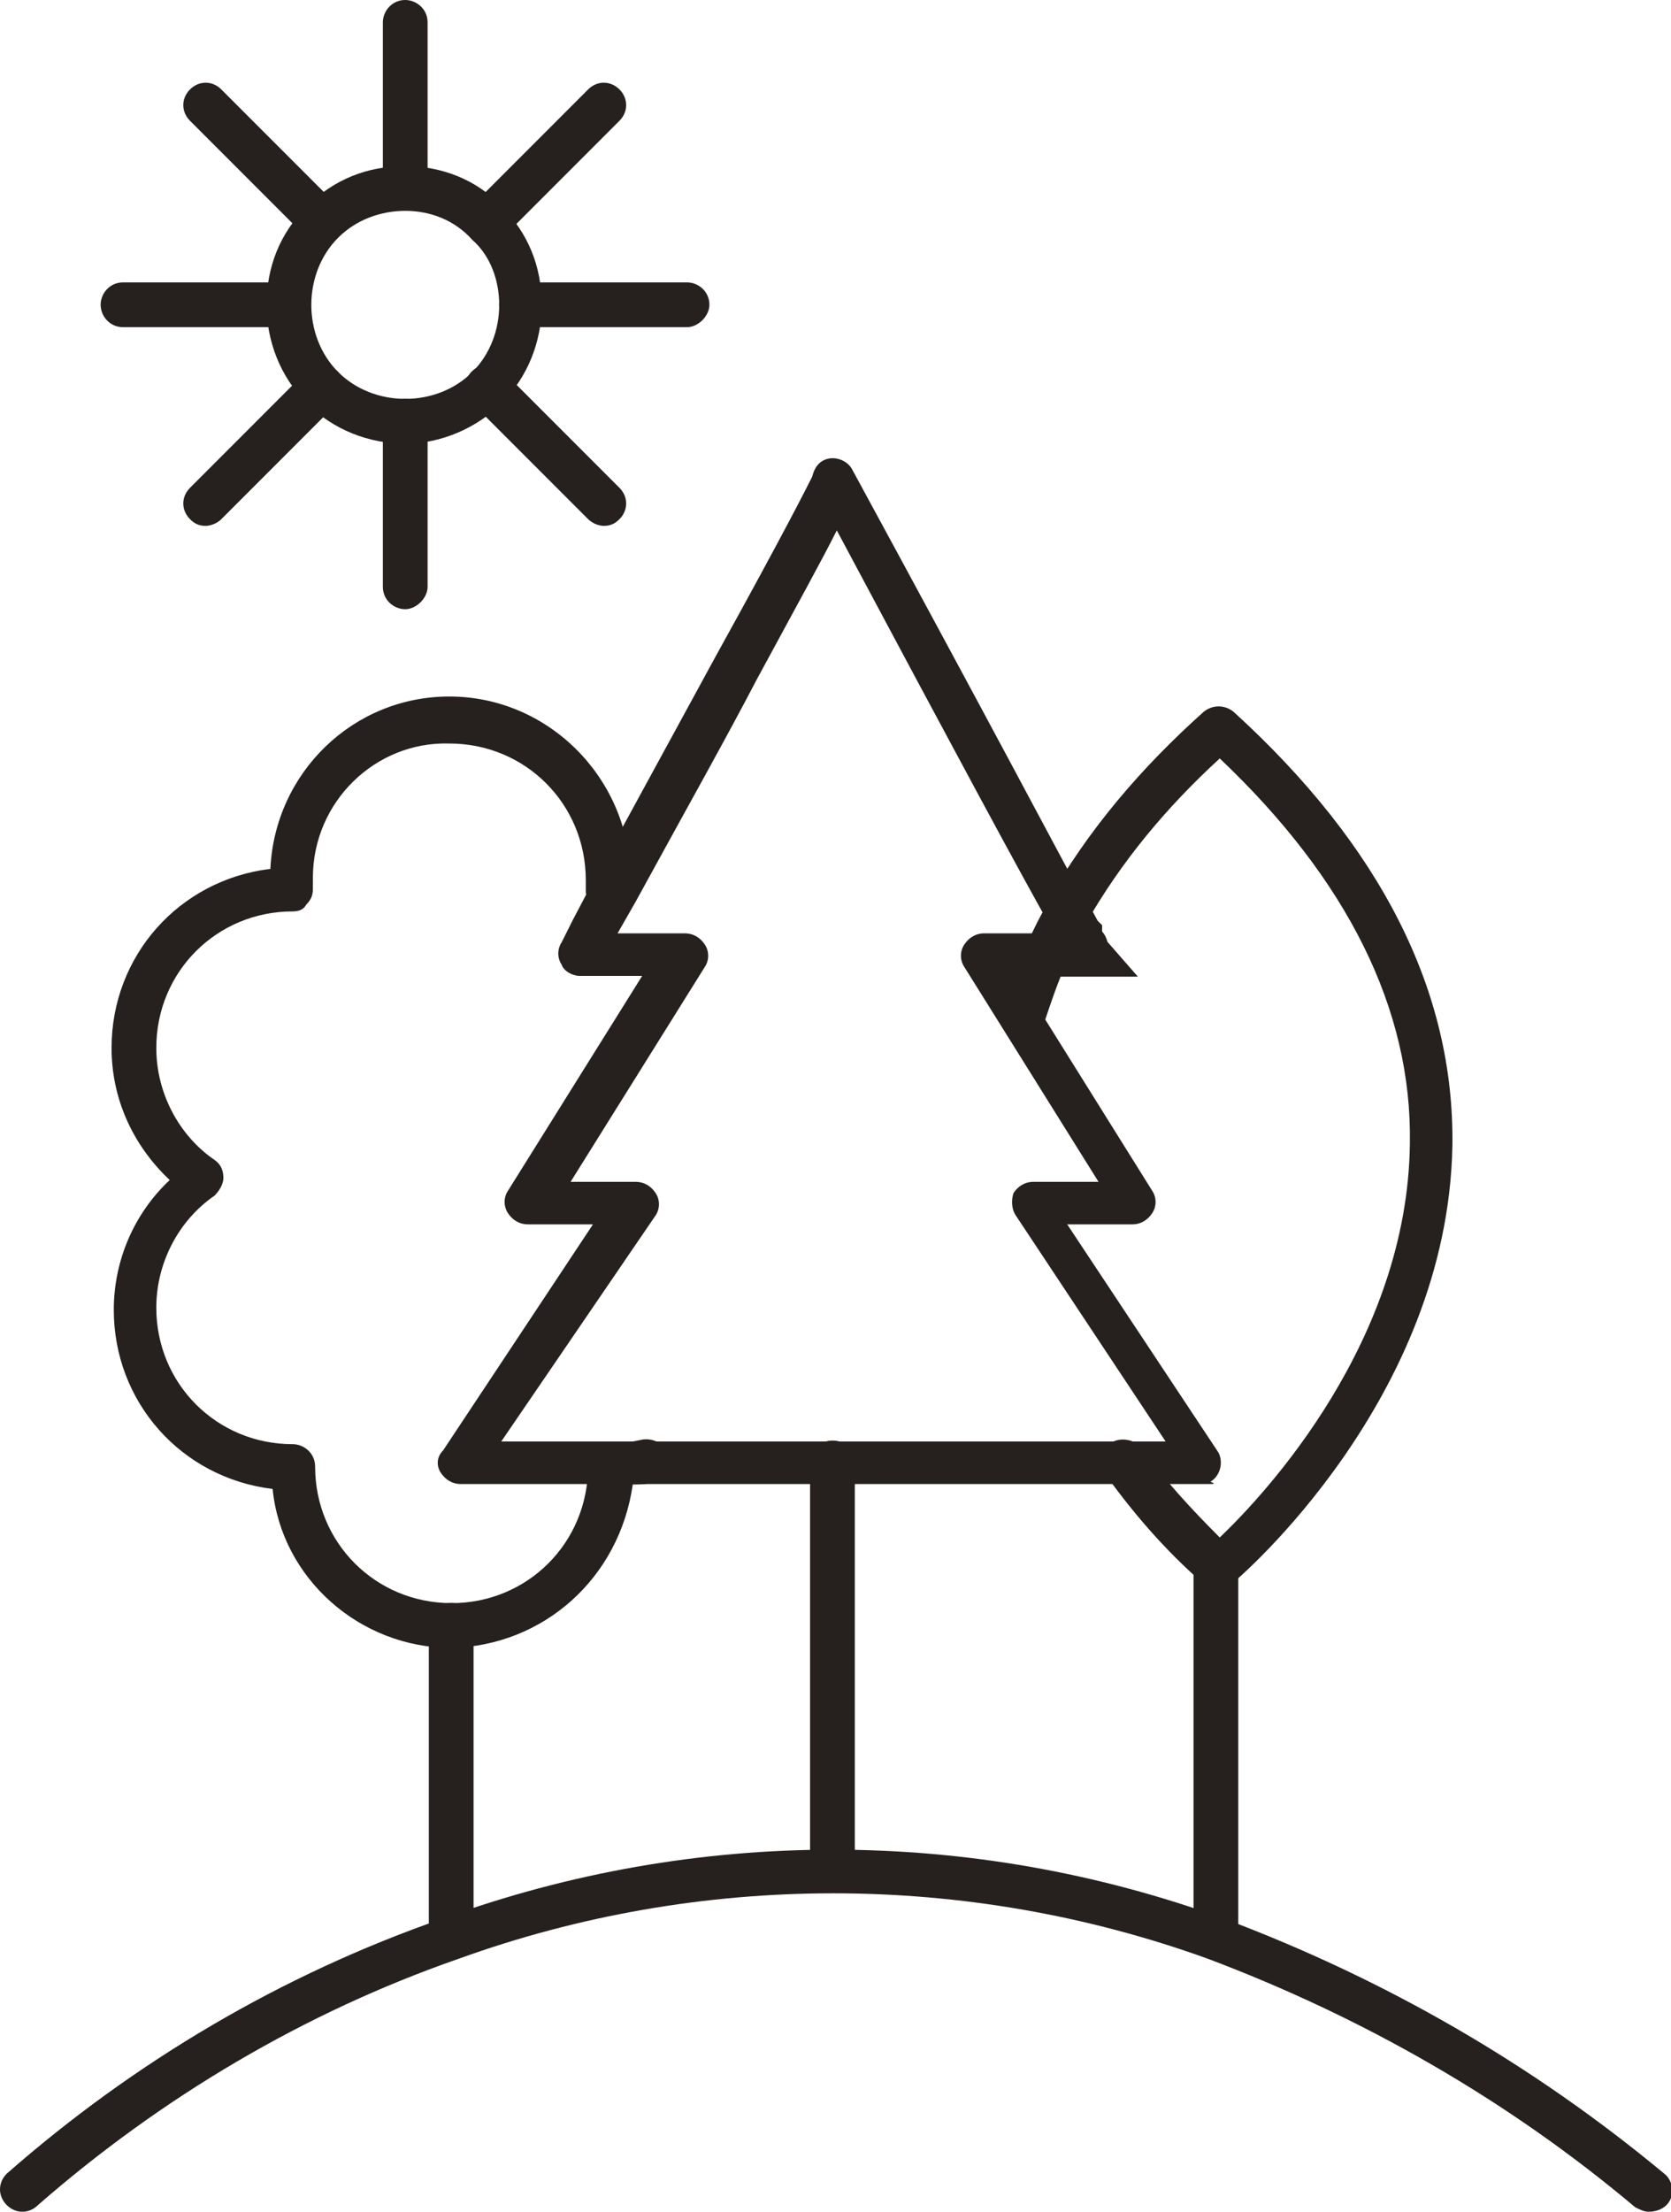
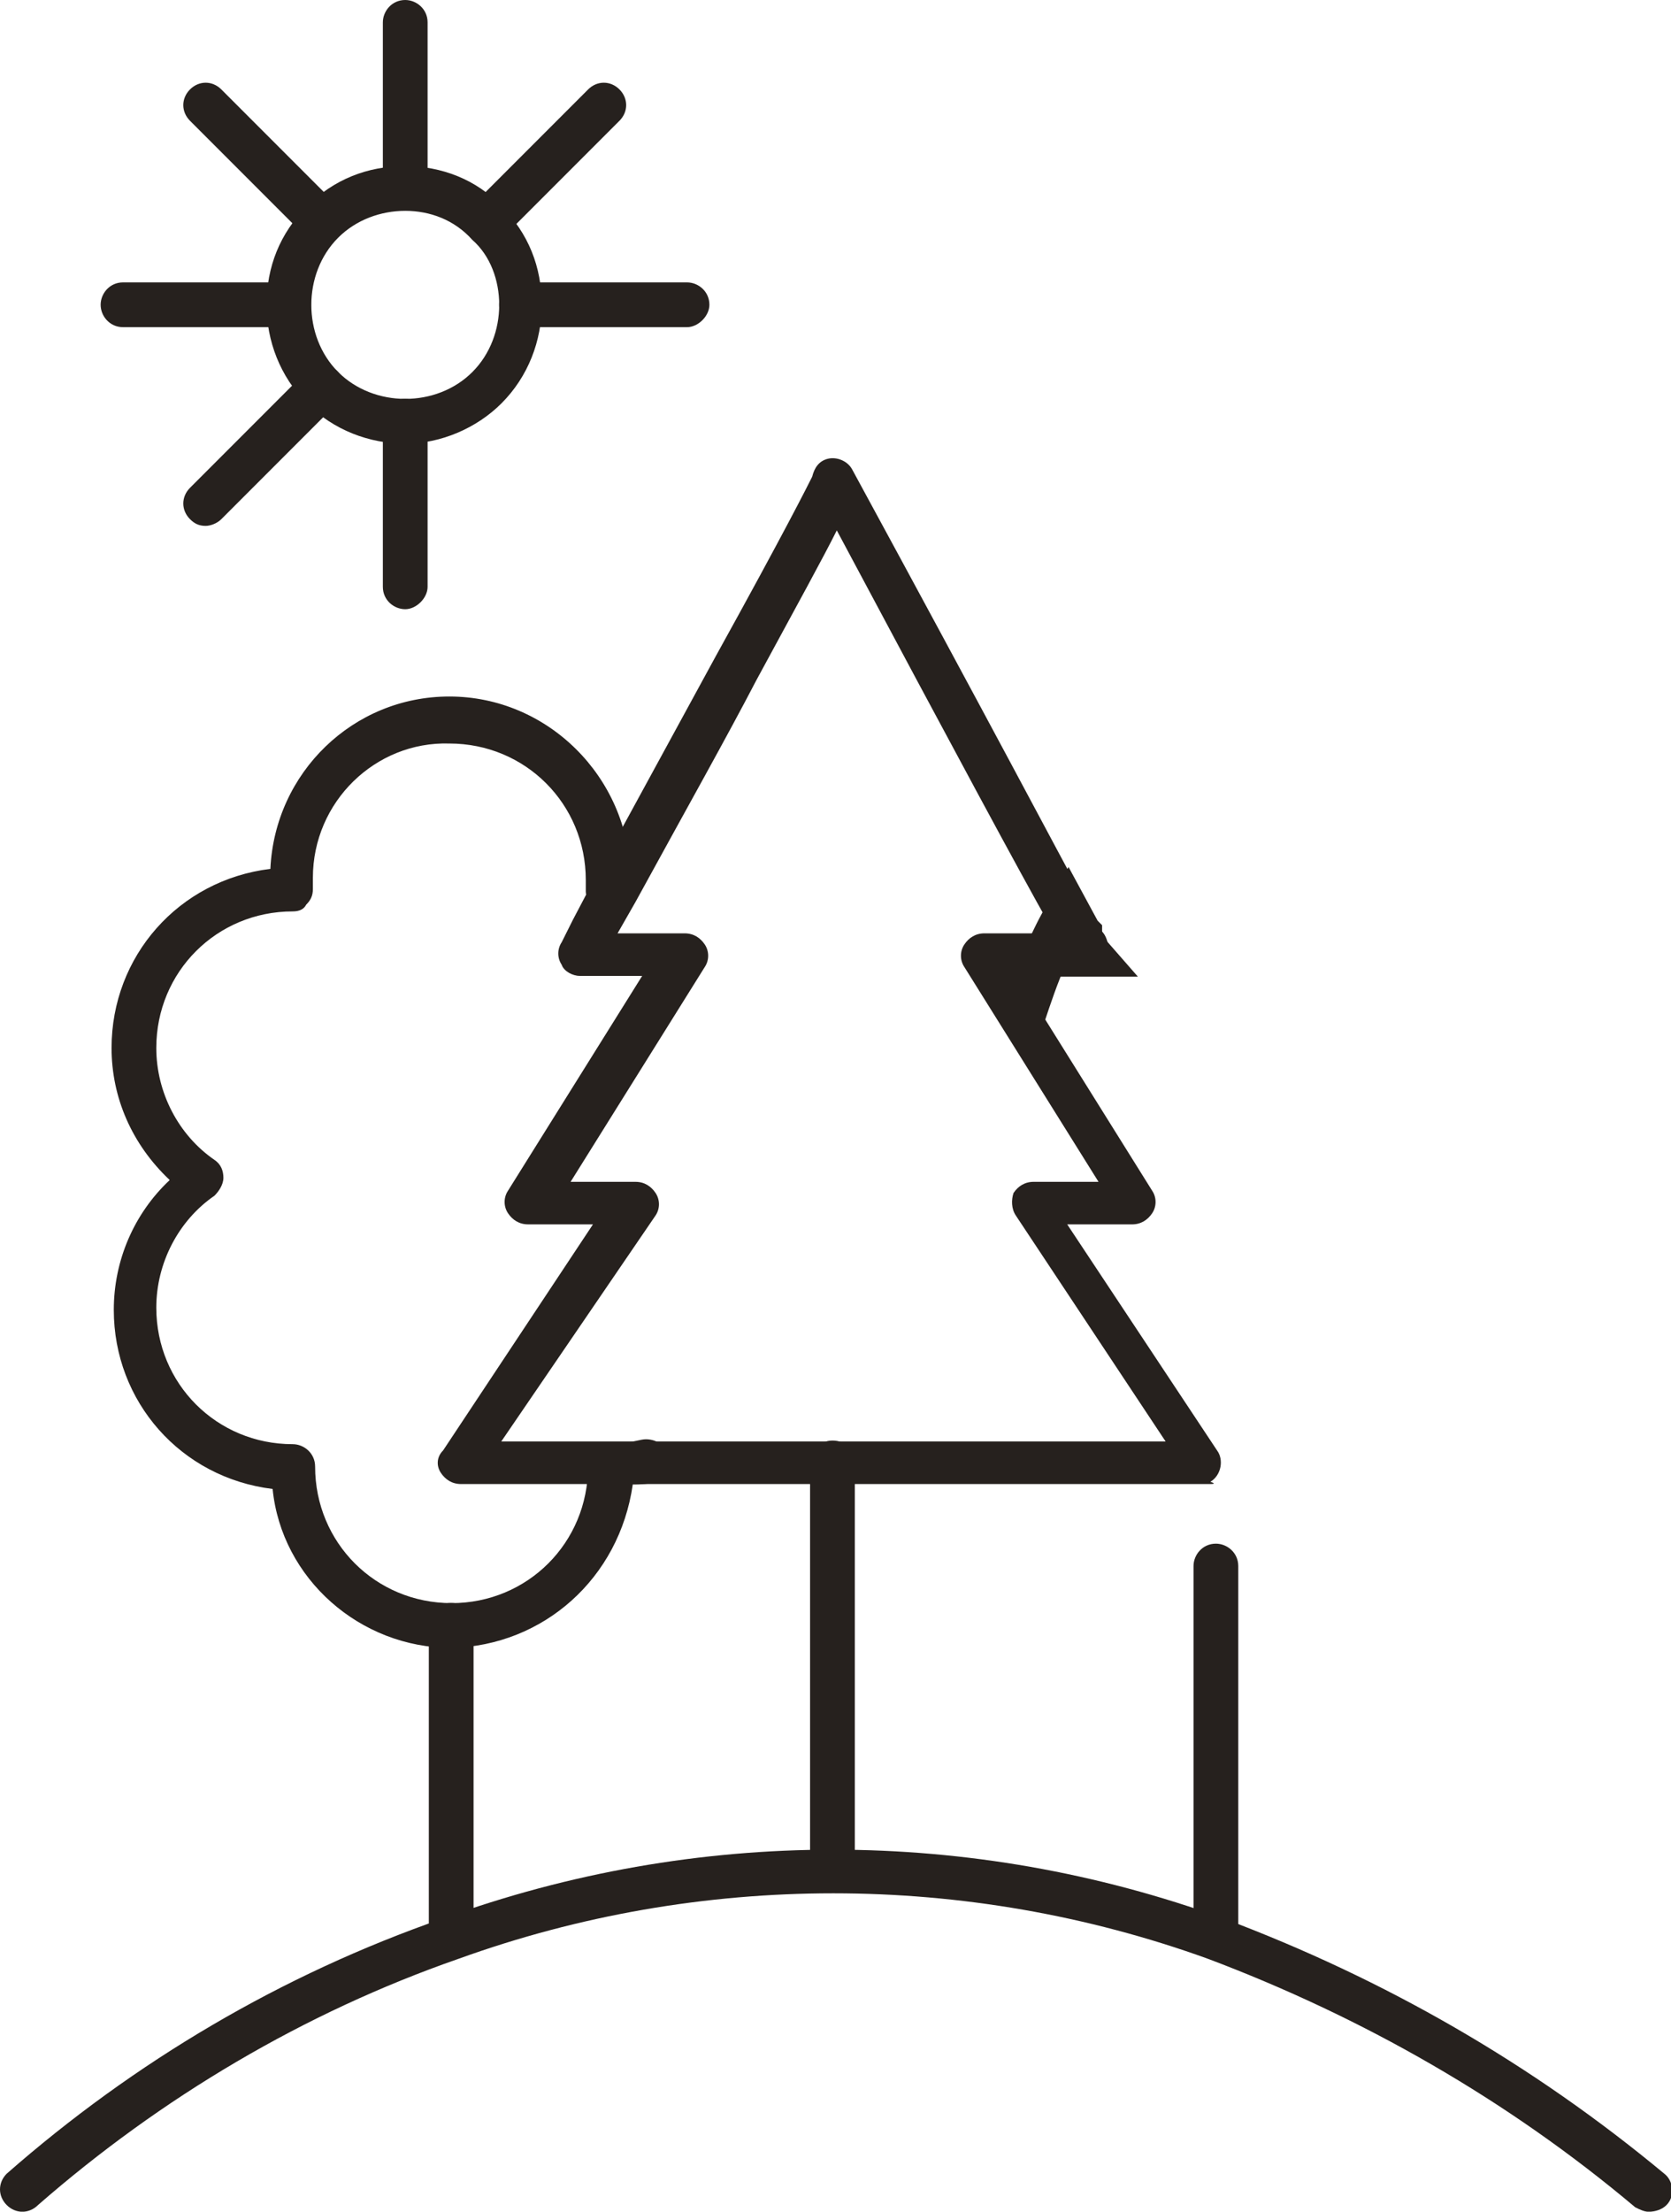
<svg xmlns="http://www.w3.org/2000/svg" version="1.1" id="Laag_1" x="0px" y="0px" viewBox="0 0 74.7 98.8" style="enable-background:new 0 0 74.7 98.8;" xml:space="preserve">
  <style type="text/css">
	.st0{fill:#26211E;}
</style>
  <g id="Group_254" transform="translate(0 80.053)">
    <g>
      <g id="Group_110" transform="translate(0 -80.053)">
        <g id="Group_86" transform="translate(46.786 40.773)">
          <path id="Path_56" class="st0" d="M1.9,1.8H0C0.3,1.2,0.6,0.6,0.9,0c0.2,0.4,0.4,0.7,0.5,1l0,0c0,0,0,0,0,0      c0,0.1,0.1,0.2,0.1,0.2c0-0.1,0,0,0,0.1c0,0,0,0,0,0c0,0,0,0.1,0.1,0.1l0,0.1l0,0l0,0L1.9,1.8C1.9,1.8,1.9,1.8,1.9,1.8L1.9,1.8      C1.9,1.8,1.9,1.8,1.9,1.8L1.9,1.8C1.9,1.8,1.9,1.8,1.9,1.8" />
        </g>
        <g id="Group_87" transform="translate(45.268 38.729)">
          <path id="Path_57" class="st0" d="M5.6,4.9H0l0.6-1.4c0.3-0.6,0.6-1.3,1-1.9L2.5,0l1.3,2.4L4,2.6v0.2c0,0,0,0,0,0l0,0l0,0.1      l0.2,0.4L5.6,4.9z M4.1,3.1L4.1,3.1L4.1,3.1 M4,2.9L4,2.9L4,2.9" />
        </g>
        <g id="Group_88" transform="translate(48.519 42.272)">
-           <path id="Path_58" class="st0" d="M0,0C0,0,0,0,0,0C0,0,0,0,0,0L0,0z" />
-         </g>
+           </g>
        <g id="Group_89" transform="translate(47.624 41.791)">
          <path id="Path_59" class="st0" d="M0.1,1.1C0.1,1,0.1,1,0.1,1.1L0,0.9c0,0,0,0,0,0l1.2-0.5L1.7,0l0,0c0,0,0,0,0,0L1.4,0.3      l0.4-0.2c0,0,0,0,0,0l0,0l0,0L1.6,0.2L0.1,1.1z M1.8,0.1L1.8,0.1L1.8,0.1C1.8,0.1,1.8,0.1,1.8,0.1" />
        </g>
        <g id="Group_90" transform="translate(53.355 68.958)">
          <path id="Path_60" class="st0" d="M1,18.6c-0.5,0-1-0.4-1-1c0,0,0,0,0,0V1c0-0.5,0.4-1,1-1c0.5,0,1,0.4,1,1l0,0v16.6      C2,18.2,1.5,18.6,1,18.6" />
        </g>
        <g id="Group_91" transform="translate(46.727 31.581)">
-           <path id="Path_61" class="st0" d="M7.8,39.5c-0.2,0-0.5-0.1-0.6-0.2L7,39.1c-1.6-1.4-3-3-4.3-4.8c-0.3-0.4-0.2-1.1,0.2-1.4      c0.4-0.3,1.1-0.2,1.4,0.2c1,1.4,2.2,2.7,3.5,4c2.1-2,8.4-8.8,8.5-17.6c0.1-6-2.8-11.8-8.5-17.2C5.4,4.5,3.4,6.9,1.8,9.7      C1.6,10.1,1,10.3,0.5,10C0,9.8-0.1,9.2,0.1,8.7c1.8-3.2,4.2-6,7-8.5c0.4-0.3,0.9-0.3,1.3,0c6.6,6,9.9,12.5,9.8,19.4      c-0.2,11.3-9.5,19.3-9.9,19.6C8.2,39.4,8,39.5,7.8,39.5" />
-         </g>
+           </g>
        <g id="Group_92" transform="translate(44.768 41.623)">
          <path id="Path_62" class="st0" d="M1,4.8c-0.1,0-0.2,0-0.3,0C0.2,4.6-0.1,4,0,3.5c0.3-1,0.7-2,1.1-2.9c0.2-0.5,0.8-0.7,1.3-0.5      c0.5,0.2,0.7,0.8,0.5,1.3c0,0,0,0,0,0c-0.4,0.9-0.7,1.8-1,2.7C1.8,4.5,1.4,4.8,1,4.8" />
        </g>
        <g id="Group_93" transform="translate(19.17 71.606)">
          <path id="Path_63" class="st0" d="M1,15.9c-0.5,0-1-0.4-1-1c0,0,0,0,0,0V1c0-0.5,0.4-1,1-1c0.5,0,1,0.4,1,1v14      C2,15.5,1.5,15.9,1,15.9" />
        </g>
        <g id="Group_94" transform="translate(4.987 31.114)">
          <path id="Path_64" class="st0" d="M15.2,42.5L15.2,42.5c-4.1,0-7.6-3.1-8-7.1c-4.1-0.5-7.1-3.9-7.1-8c0-2.2,0.9-4.3,2.5-5.8      C0.9,20,0,17.9,0,15.7c0-4.1,3-7.5,7.1-8C7.3,3.4,10.8,0,15.1,0c4.4,0,8,3.6,8.1,8c0.2,0.2,0.3,0.4,0.2,0.7c0,0.5-0.4,1-1,1      c0,0,0,0,0,0h0c-0.1,0-0.1,0-0.2,0h0c-0.3,0-0.5-0.1-0.7-0.3c-0.2-0.2-0.3-0.5-0.3-0.7c0-0.2,0-0.3,0-0.5c0-3.4-2.7-6.1-6.1-6.1      c0,0,0,0,0,0C11.8,2,9,4.7,9,8.1l0,0c0,0.1,0,0.3,0,0.5c0,0.3-0.1,0.5-0.3,0.7C8.6,9.5,8.4,9.6,8.1,9.6h0C4.7,9.6,2,12.3,2,15.7      l0,0c0,2,1,3.9,2.6,5C4.9,20.9,5,21.2,5,21.5c0,0.3-0.2,0.6-0.4,0.8c-1.6,1.1-2.6,3-2.6,5c0,3.4,2.7,6.1,6.1,6.1      c0.5,0,1,0.4,1,1c0,3.4,2.7,6.1,6.1,6.1h0c3.4,0,6.1-2.7,6.1-6.1c0-0.5,0.4-1,1-1c0.5,0,0.9-0.1,1.4-0.2      c0.5-0.1,1.1,0.2,1.2,0.7c0.1,0.5-0.2,1.1-0.7,1.2c0,0,0,0,0,0c-0.3,0.1-0.6,0.1-0.9,0.1C22.7,39.4,19.3,42.4,15.2,42.5" />
        </g>
        <g id="Group_95" transform="translate(8.194 16.292)">
          <path id="Path_65" class="st0" d="M1,7.2c-0.3,0-0.5-0.1-0.7-0.3c-0.4-0.4-0.4-1,0-1.4l5.2-5.2c0.4-0.4,1-0.4,1.4,0c0,0,0,0,0,0      c0.4,0.4,0.4,1,0,1.4c0,0,0,0,0,0L1.7,6.9C1.5,7.1,1.2,7.2,1,7.2" />
        </g>
        <g id="Group_96" transform="translate(20.792 3.695)">
          <path id="Path_66" class="st0" d="M1,7.2c-0.5,0-1-0.4-1-1C0,6,0.1,5.7,0.3,5.5l5.2-5.2c0.4-0.4,1-0.4,1.4,0c0,0,0,0,0,0      c0.4,0.4,0.4,1,0,1.4L1.7,6.9C1.5,7.1,1.2,7.2,1,7.2" />
        </g>
        <g id="Group_97" transform="translate(8.194 3.695)">
          <path id="Path_67" class="st0" d="M6.2,7.2C6,7.2,5.7,7.1,5.5,6.9L0.3,1.7c-0.4-0.4-0.4-1,0-1.4c0.4-0.4,1-0.4,1.4,0l5.2,5.2      c0.4,0.4,0.4,1,0,1.4C6.7,7.1,6.5,7.2,6.2,7.2" />
        </g>
        <g id="Group_98" transform="translate(20.792 16.292)">
-           <path id="Path_68" class="st0" d="M6.2,7.2C6,7.2,5.7,7.1,5.5,6.9L0.3,1.7c-0.4-0.4-0.4-1,0-1.4c0.4-0.4,1-0.4,1.4,0l5.2,5.2      c0.4,0.4,0.4,1,0,1.4C6.7,7.1,6.5,7.2,6.2,7.2" />
-         </g>
+           </g>
        <g id="Group_99" transform="translate(17.115 0)">
          <path id="Path_69" class="st0" d="M1,9.4c-0.5,0-1-0.4-1-1c0,0,0,0,0,0V1c0-0.5,0.4-1,1-1c0,0,0,0,0,0c0.5,0,1,0.4,1,1v7.4      C2,8.9,1.5,9.4,1,9.4" />
        </g>
        <g id="Group_100" transform="translate(17.115 17.814)">
          <path id="Path_70" class="st0" d="M1,9.4c-0.5,0-1-0.4-1-1c0,0,0,0,0,0V1c0-0.5,0.4-1,1-1c0,0,0,0,0,0c0.5,0,1,0.4,1,1v7.4      C2,8.9,1.5,9.4,1,9.4" />
        </g>
        <g id="Group_101" transform="translate(22.313 12.615)">
          <path id="Path_71" class="st0" d="M8.4,2H1C0.4,2,0,1.5,0,1c0,0,0,0,0,0c0-0.5,0.4-1,1-1h7.4c0.5,0,1,0.4,1,1      C9.4,1.5,8.9,2,8.4,2" />
        </g>
        <g id="Group_102" transform="translate(4.499 12.615)">
          <path id="Path_72" class="st0" d="M8.4,2H1C0.4,2,0,1.5,0,1c0,0,0,0,0,0c0-0.5,0.4-1,1-1h7.4c0.5,0,1,0.4,1,1      C9.4,1.5,8.9,2,8.4,2" />
        </g>
        <g id="Group_103" transform="translate(11.917 7.419)">
          <path id="Path_73" class="st0" d="M6.2,12.4c-1.6,0-3.2-0.6-4.4-1.8c0,0,0,0,0,0C0.6,9.4,0,7.8,0,6.2C0,4.5,0.6,3,1.8,1.8      C3,0.6,4.5,0,6.2,0c1.6,0,3.2,0.6,4.3,1.8l0,0c1.2,1.2,1.8,2.7,1.8,4.4c0,1.6-0.6,3.2-1.8,4.4l0,0C9.4,11.7,7.8,12.4,6.2,12.4       M3.2,9.2C4,10,5.1,10.4,6.2,10.4c1.1,0,2.2-0.4,3-1.2c0.8-0.8,1.2-1.9,1.2-3c0-1.1-0.4-2.2-1.2-2.9l0,0C8.4,2.4,7.3,2,6.2,2      C5.1,2,4,2.4,3.2,3.2C2.4,4,2,5.1,2,6.2C2,7.3,2.4,8.4,3.2,9.2L3.2,9.2 M9.9,9.9L9.9,9.9z" />
        </g>
        <g id="Group_104" transform="translate(0 82.602)">
          <path id="Path_74" class="st0" d="M73.7,16.2c-0.2,0-0.4-0.1-0.6-0.2C67.4,11.2,60.9,7.5,54,4.9C43.2,1,31.3,1,20.5,4.9      c-6.9,2.4-13.3,6.2-18.8,11c-0.4,0.4-1,0.4-1.4,0c0,0,0,0,0,0c-0.4-0.4-0.4-1,0-1.4c0,0,0,0,0,0C6,9.5,12.6,5.6,19.8,3.1      C31.1-1,43.4-1,54.7,3.1c7.2,2.7,13.8,6.5,19.7,11.4c0.4,0.3,0.5,1,0.1,1.4C74.3,16.1,74,16.2,73.7,16.2" />
        </g>
        <g id="Group_105" transform="translate(36.213 64.352)">
          <path id="Path_75" class="st0" d="M1,19.5c-0.5,0-1-0.4-1-1c0,0,0,0,0,0V1c0-0.5,0.4-1,1-1s1,0.4,1,1v17.6      C2,19.1,1.5,19.5,1,19.5" />
        </g>
        <g id="Group_106" transform="translate(19.608 20.494)">
          <path id="Path_76" class="st0" d="M34.4,45.8H1c-0.4,0-0.7-0.2-0.9-0.5c-0.2-0.3-0.2-0.7,0.1-1l6.7-10.1H4      c-0.4,0-0.7-0.2-0.9-0.5c-0.2-0.3-0.2-0.7,0-1l6-9.6H6.3c-0.3,0-0.7-0.2-0.8-0.5c-0.2-0.3-0.2-0.7,0-1l0.5-1l1-1.9l5.4-9.9      c3.1-5.6,4.1-7.6,4.3-8C16.8,0.4,17,0.1,17.4,0c0.4-0.1,0.9,0.1,1.1,0.5c6.2,11.4,9.1,16.9,10.4,19.3l0,0l0.5,1c0,0,0,0,0,0      c0,0.1,0.1,0.2,0.1,0.2l0,0c0,0,0,0,0,0l0.1,0.2l0,0c0,0,0,0,0,0.1l0,0l0.1,0.2l0,0c0,0,0,0,0,0.1c0,0,0,0.1,0,0.1      c0.1,0.2,0.1,0.5,0,0.8c-0.2,0.4-0.5,0.6-0.9,0.6h-2.9l6,9.6c0.2,0.3,0.2,0.7,0,1c-0.2,0.3-0.5,0.5-0.9,0.5h-2.9l6.7,10.1      c0.3,0.4,0.2,1.1-0.3,1.4C34.8,45.8,34.6,45.8,34.4,45.8 M2.8,43.9h29.7l-6.7-10.1c-0.2-0.3-0.2-0.7-0.1-1      c0.2-0.3,0.5-0.5,0.9-0.5h2.9l-6-9.6c-0.2-0.3-0.2-0.7,0-1c0.2-0.3,0.5-0.5,0.9-0.5h3.1l-0.2-0.4c-1.3-2.3-4-7.3-9.5-17.6      c-0.6,1.2-1.7,3.2-3.6,6.7c-1.3,2.5-3.1,5.7-5.4,9.9l-0.8,1.4H11c0.4,0,0.7,0.2,0.9,0.5c0.2,0.3,0.2,0.7,0,1l-6,9.6h2.9      c0.4,0,0.7,0.2,0.9,0.5c0.2,0.3,0.2,0.7,0,1L2.8,43.9z M29.8,21.4L29.8,21.4L29.8,21.4" />
        </g>
        <g id="Group_107" transform="translate(47.537 41.289)">
          <path id="Path_77" class="st0" d="M1,2C0.7,2,0.3,1.8,0.2,1.5c0,0,0-0.1-0.1-0.1c-0.2-0.5,0-1.1,0.5-1.3c0.5-0.2,1.1,0,1.3,0.5      l0,0C2.1,1,2,1.6,1.5,1.9C1.3,2,1.2,2,1,2 M1.9,0.6L1.9,0.6L1.9,0.6" />
        </g>
        <g id="Group_108" transform="translate(47.537 41.29)">
          <path id="Path_78" class="st0" d="M1,2C0.6,2,0.3,1.8,0.1,1.4l0,0c-0.2-0.5,0-1.1,0.5-1.3c0.5-0.2,1.1,0,1.3,0.5l0,0      c0.2,0.5,0,1.1-0.5,1.3C1.3,2,1.1,2,1,2" />
        </g>
        <g id="Group_109" transform="translate(47.505 41.232)">
          <path id="Path_79" class="st0" d="M1,2C0.7,2,0.3,1.8,0.2,1.5c0,0,0,0,0,0l0,0C-0.1,1,0,0.4,0.5,0.1c0,0,0,0,0,0      C0.9-0.1,1.5,0,1.8,0.5c0,0,0,0,0,0c0,0,0,0,0,0.1C2.1,1,2,1.6,1.5,1.9c0,0,0,0,0,0C1.3,2,1.2,2,1,2" />
        </g>
      </g>
    </g>
  </g>
</svg>